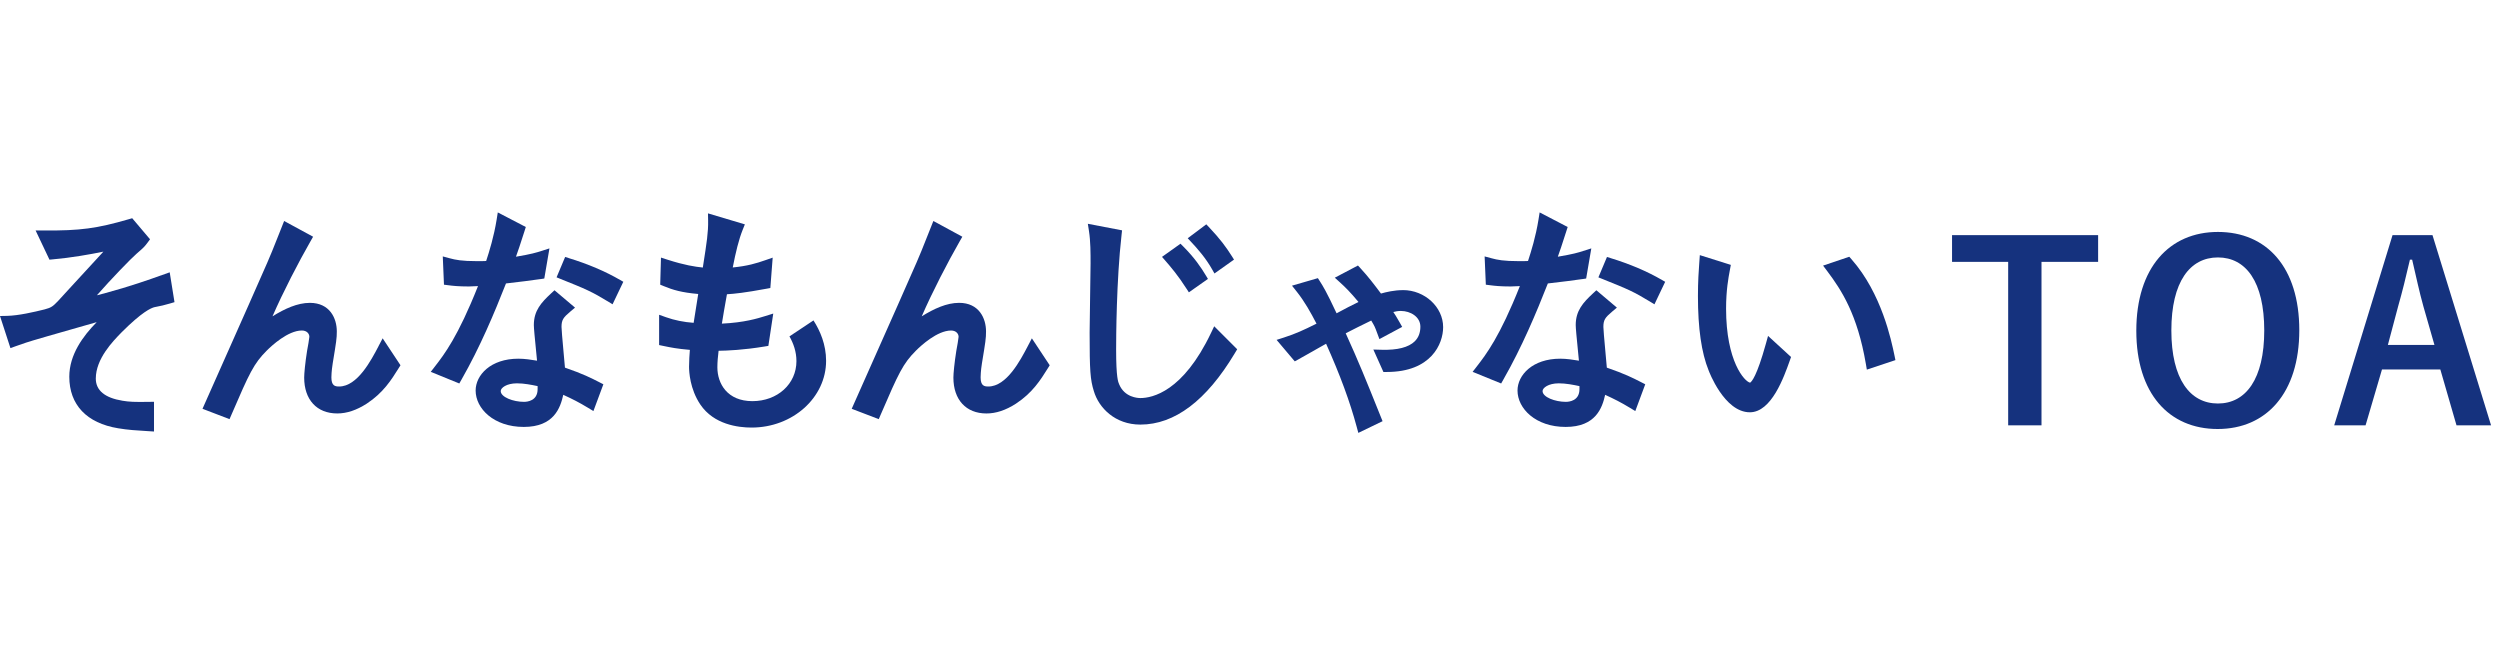
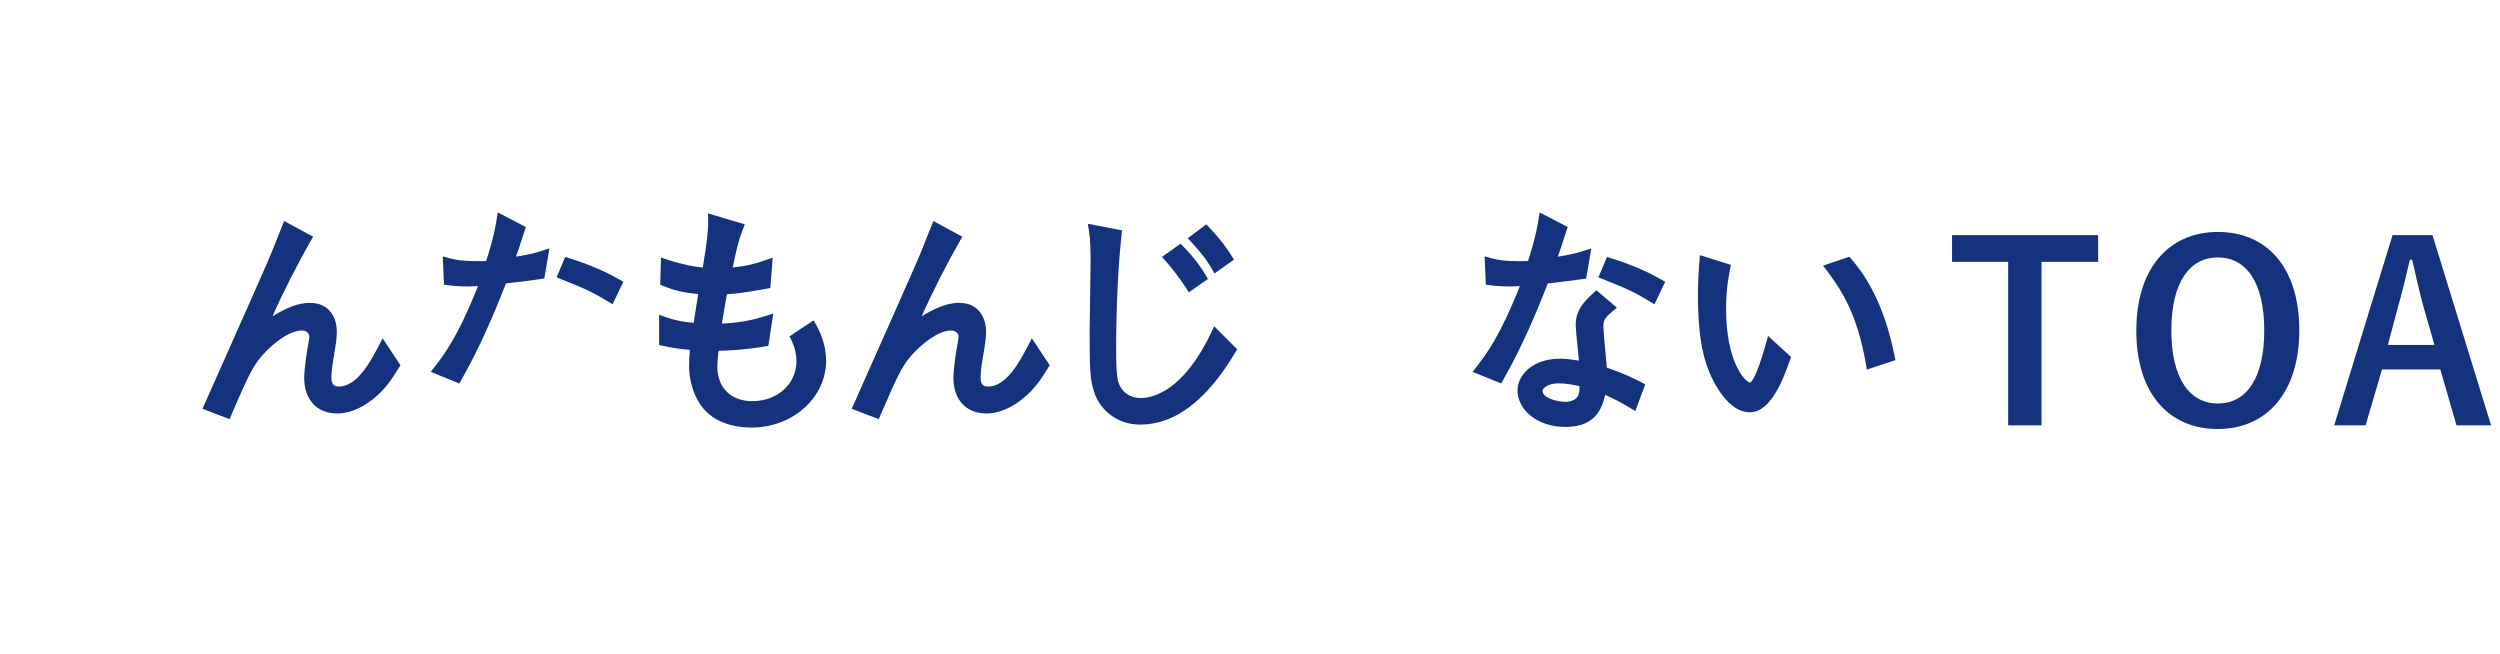
<svg xmlns="http://www.w3.org/2000/svg" width="153" height="40" viewBox="0 0 153 40" fill="none">
  <path d="M128.405 14.39V16.025H124.94V26.03H122.9V16.025H119.465V14.39H128.405ZM135.737 14.195C138.722 14.195 140.717 16.355 140.717 20.21C140.717 24.05 138.707 26.255 135.722 26.255C132.737 26.255 130.742 24.08 130.742 20.24C130.742 16.385 132.767 14.195 135.737 14.195ZM135.737 15.755C134.027 15.755 132.887 17.24 132.887 20.225C132.887 23.195 134.027 24.695 135.737 24.695C137.447 24.695 138.572 23.195 138.572 20.225C138.572 17.24 137.447 15.755 135.737 15.755ZM148.868 14.39L152.453 26.03H150.338L149.348 22.61H145.778L144.773 26.03H142.853L146.423 14.39H148.868ZM148.988 21.11L148.313 18.755C148.058 17.84 147.878 16.985 147.623 15.89H147.488C147.233 17 147.023 17.84 146.768 18.74L146.138 21.11H148.988Z" fill="#15327e" />
-   <path d="M9.858 16.853C9.16 17.102 7.991 17.52 6.39 17.953C6.242 17.991 6.086 18.031 5.93 18.072C6.806 17.07 8.04 15.801 8.35 15.535C8.786 15.156 8.851 15.094 9.032 14.848L9.182 14.644L8.091 13.355L7.892 13.413C5.924 13.985 4.906 14.122 2.689 14.106L2.178 14.103L3.027 15.892L3.25 15.871C4.345 15.775 5.5 15.572 6.326 15.401C6.285 15.446 6.24 15.496 6.189 15.552C5.223 16.598 4.938 16.909 4.232 17.679L3.554 18.419C3.247 18.738 3.15 18.827 2.727 18.936C2.077 19.098 1.134 19.315 0.432 19.331L0 19.34L0.639 21.305L0.95 21.192C1.513 20.991 1.737 20.921 2.018 20.837C2.351 20.734 3.283 20.469 4.268 20.187C4.838 20.025 5.416 19.86 5.919 19.715C5.086 20.56 4.241 21.702 4.241 23.054C4.241 24.774 5.305 25.896 7.234 26.211C7.839 26.312 8.337 26.342 9.026 26.384L9.425 26.409V24.589L9.099 24.594C8.213 24.608 7.913 24.594 7.497 24.525C6.413 24.348 5.863 23.891 5.863 23.168C5.863 21.957 6.909 20.886 7.41 20.371L7.457 20.323C8.675 19.105 9.242 18.843 9.472 18.794L9.545 18.78C9.859 18.718 10.032 18.684 10.409 18.572L10.679 18.492L10.386 16.666L9.858 16.855V16.853Z" fill="#15327e" />
  <path d="M23.167 21.186C22.715 22.048 21.877 23.654 20.753 23.654C20.504 23.654 20.281 23.612 20.281 23.095C20.281 23.034 20.286 22.709 20.364 22.224L20.367 22.207C20.58 20.911 20.613 20.711 20.613 20.283C20.613 19.476 20.181 18.535 18.966 18.535C18.201 18.535 17.428 18.893 16.677 19.359C17.338 17.84 18.267 16.054 18.999 14.773L19.162 14.488L17.389 13.525L17.005 14.493C16.723 15.203 16.568 15.595 16.364 16.059C16.001 16.903 14.616 20.016 13.605 22.29C13.126 23.366 12.721 24.275 12.53 24.709L12.393 25.018L14.047 25.652L14.169 25.37C15.267 22.823 15.527 22.255 16.328 21.454C16.616 21.166 17.62 20.227 18.475 20.227C18.776 20.227 18.933 20.422 18.933 20.612C18.93 20.708 18.84 21.239 18.793 21.472C18.676 22.212 18.616 22.855 18.616 23.108C18.616 24.462 19.39 25.303 20.638 25.303C21.224 25.303 21.814 25.107 22.444 24.703C23.456 24.038 23.95 23.249 24.385 22.553L24.51 22.354L23.418 20.705L23.165 21.186H23.167Z" fill="#15327e" />
  <path d="M33.084 17.081L33.311 17.045L33.626 15.202L33.123 15.362C32.83 15.456 32.528 15.552 31.577 15.711C31.714 15.334 31.817 15.024 32.098 14.15L32.18 13.893L30.465 13L30.395 13.439C30.226 14.485 29.949 15.376 29.753 15.973C29.592 15.982 29.452 15.982 29.196 15.982C28.252 15.982 27.878 15.903 27.52 15.806L27.098 15.692L27.171 17.423L27.456 17.459C27.688 17.489 28.037 17.532 28.692 17.532C28.765 17.532 28.935 17.525 29.206 17.511C29.221 17.511 29.237 17.509 29.254 17.508C28.025 20.61 27.185 21.694 26.621 22.423L26.362 22.757L28.109 23.469L28.248 23.224C29.379 21.244 30.256 19.154 30.966 17.347C31.725 17.26 32.654 17.146 33.081 17.079L33.084 17.081Z" fill="#15327e" />
-   <path d="M34.575 22.499C34.542 22.125 34.513 21.794 34.486 21.506C34.413 20.696 34.365 20.16 34.365 20.009C34.365 19.58 34.472 19.432 34.901 19.071L35.191 18.826L33.935 17.764L33.726 17.957C33.129 18.512 32.671 19.006 32.671 19.894C32.671 20.073 32.73 20.694 32.816 21.553C32.835 21.738 32.852 21.918 32.867 22.073C32.512 22.013 32.104 21.952 31.724 21.952C30.026 21.952 29.109 22.957 29.109 23.902C29.109 24.996 30.211 26.128 32.056 26.128C33.901 26.128 34.293 24.96 34.472 24.163C35.06 24.434 35.426 24.618 35.985 24.956L36.317 25.157L36.926 23.518L36.672 23.388C36.167 23.13 35.689 22.884 34.577 22.5L34.575 22.499ZM32.902 23.817C32.902 24.537 32.264 24.593 32.068 24.593C31.409 24.593 30.644 24.305 30.644 23.932C30.644 23.739 30.998 23.46 31.637 23.46C32.073 23.46 32.525 23.55 32.902 23.63V23.817Z" fill="#15327e" />
  <path d="M48.315 20.588C48.557 21.013 48.742 21.52 48.742 22.101C48.742 23.497 47.584 24.55 46.048 24.55C44.512 24.55 43.903 23.48 43.903 22.476C43.903 22.182 43.935 21.795 43.978 21.468C44.503 21.46 45.5 21.421 46.794 21.206L47.024 21.168L47.323 19.19L46.834 19.343C46.374 19.486 45.551 19.742 44.178 19.806C44.183 19.782 44.186 19.757 44.191 19.734C44.261 19.305 44.333 18.863 44.489 18.008C44.972 17.978 45.553 17.92 46.902 17.671L47.145 17.626L47.288 15.767L46.826 15.928C46.304 16.11 45.754 16.28 44.844 16.369C45.028 15.429 45.21 14.667 45.455 14.056L45.586 13.731L43.329 13.058L43.337 13.495C43.35 14.212 43.256 14.818 43.027 16.28L43.013 16.373C42.536 16.325 41.89 16.227 40.858 15.895L40.452 15.764L40.405 17.422L40.609 17.506C41.19 17.747 41.721 17.902 42.731 17.992C42.658 18.484 42.535 19.245 42.451 19.757C41.849 19.714 41.273 19.597 40.766 19.416L40.338 19.264V21.118L40.678 21.188C41.034 21.262 41.433 21.345 42.22 21.412C42.198 21.702 42.17 22.084 42.17 22.444C42.17 22.746 42.22 23.805 42.86 24.757C43.689 25.985 45.18 26.167 45.997 26.167C48.511 26.167 50.557 24.335 50.557 22.082C50.557 21.083 50.191 20.244 49.785 19.609L48.32 20.583L48.315 20.588Z" fill="#15327e" />
  <path d="M62.899 21.186C62.447 22.048 61.609 23.654 60.486 23.654C60.236 23.654 60.014 23.612 60.014 23.095C60.014 23.034 60.018 22.709 60.096 22.224L60.099 22.207C60.313 20.91 60.345 20.711 60.345 20.283C60.345 19.476 59.914 18.534 58.699 18.534C57.934 18.534 57.161 18.893 56.41 19.359C57.07 17.84 57.999 16.054 58.731 14.773L58.895 14.488L57.122 13.525L56.737 14.493C56.455 15.203 56.301 15.594 56.096 16.059C55.733 16.903 54.348 20.016 53.337 22.289C52.859 23.366 52.454 24.274 52.262 24.709L52.125 25.018L53.78 25.652L53.901 25.37C55 22.822 55.26 22.255 56.061 21.454C56.349 21.166 57.354 20.228 58.208 20.228C58.508 20.228 58.666 20.423 58.666 20.613C58.663 20.709 58.572 21.241 58.526 21.473C58.409 22.213 58.348 22.857 58.348 23.109C58.348 24.463 59.122 25.304 60.37 25.304C60.956 25.304 61.547 25.108 62.176 24.704C63.189 24.039 63.683 23.251 64.118 22.554L64.242 22.355L63.15 20.706L62.898 21.188L62.899 21.186Z" fill="#15327e" />
  <path d="M74.114 20.376C72.402 23.973 70.518 24.361 69.789 24.361C69.632 24.361 68.826 24.321 68.494 23.523C68.433 23.392 68.307 23.118 68.307 21.393C68.307 20.709 68.323 17.16 68.638 14.391L68.67 14.097L66.576 13.696L66.646 14.147C66.743 14.771 66.743 15.494 66.743 16.132C66.743 16.423 66.729 17.255 66.715 18.137C66.699 19.056 66.685 20.006 66.685 20.357C66.685 22.696 66.724 23.233 66.944 23.938C67.245 24.957 68.24 25.985 69.789 25.985C71.889 25.985 73.832 24.52 75.563 21.63L75.716 21.375L74.309 19.968L74.114 20.377V20.376Z" fill="#15327e" />
-   <path d="M85.863 17.756C85.333 17.756 84.841 17.872 84.515 17.965C84.091 17.399 83.741 16.938 83.273 16.43L83.107 16.249L81.69 16.995L82.028 17.302C82.314 17.561 82.645 17.885 83.139 18.482C82.711 18.691 82.32 18.89 81.799 19.174C81.176 17.841 80.96 17.502 80.784 17.226L80.654 17.023L79.07 17.483L79.367 17.857C79.839 18.451 80.212 19.116 80.57 19.808C79.771 20.205 79.291 20.426 78.584 20.654L78.127 20.8L79.239 22.115L79.469 21.991C79.539 21.952 79.595 21.919 79.654 21.885C79.729 21.841 79.807 21.796 79.927 21.732L79.941 21.724C80.051 21.657 80.405 21.459 80.746 21.268C80.891 21.187 81.034 21.106 81.157 21.037C82.016 22.955 82.614 24.577 83.029 26.119L83.13 26.493L84.613 25.777L84.501 25.499C83.544 23.114 83.142 22.125 82.357 20.397C82.807 20.165 83.368 19.884 83.918 19.618C83.924 19.627 83.929 19.636 83.936 19.646C84.127 19.968 84.138 19.988 84.292 20.408L84.42 20.753L85.813 20.006L85.652 19.72C85.464 19.387 85.355 19.217 85.271 19.096C85.412 19.055 85.561 19.03 85.734 19.03C86.321 19.03 86.927 19.39 86.927 19.993C86.927 20.366 86.81 20.668 86.579 20.892C86.201 21.26 85.522 21.433 84.559 21.406L84.049 21.392L84.665 22.765H84.872C87.594 22.765 88.32 21.04 88.32 20.021C88.32 18.792 87.195 17.754 85.864 17.754L85.863 17.756Z" fill="#15327e" />
  <path d="M108.065 21.061C107.521 23.018 107.206 23.361 107.105 23.42C106.768 23.352 105.636 22.127 105.636 18.883C105.636 17.766 105.782 16.988 105.86 16.571L105.927 16.211L104.029 15.614L103.992 16.144C103.961 16.568 103.914 17.208 103.914 18.12C103.914 20.094 104.129 21.586 104.568 22.671C104.578 22.696 105.517 25.232 107.091 25.232C108.415 25.232 109.176 23.081 109.542 22.048L109.612 21.848L108.205 20.558L108.065 21.061Z" fill="#15327e" />
  <path d="M113.317 15.873L113.176 15.713L111.572 16.255L111.839 16.609C112.705 17.763 113.673 19.248 114.188 22.254L114.251 22.621L116 22.039L115.943 21.76C115.748 20.82 115.154 17.96 113.317 15.873Z" fill="#15327e" />
  <path d="M72.623 17.679L72.759 17.891L73.926 17.07L73.811 16.878C73.499 16.359 73.111 15.78 72.39 15.058L72.246 14.915L71.115 15.721L71.288 15.92C71.647 16.333 72.091 16.847 72.623 17.681V17.679Z" fill="#15327e" />
  <path d="M74.194 16.505L74.325 16.737L75.522 15.888L75.4 15.695C75.02 15.095 74.694 14.651 73.973 13.884L73.825 13.729L72.688 14.581L72.871 14.777C73.275 15.206 73.791 15.788 74.193 16.503L74.194 16.505Z" fill="#15327e" />
  <path d="M34.794 15.789L34.587 15.725L34.062 16.973L34.289 17.065C35.877 17.702 36.209 17.842 37.262 18.484L37.489 18.623L38.147 17.245L37.955 17.135C37.041 16.605 35.978 16.153 34.795 15.792L34.794 15.789Z" fill="#15327e" />
  <path d="M98.338 22.499C98.305 22.125 98.275 21.794 98.249 21.506C98.176 20.696 98.127 20.16 98.127 20.009C98.127 19.58 98.235 19.432 98.663 19.071L98.953 18.826L97.697 17.764L97.489 17.957C96.892 18.512 96.434 19.006 96.434 19.894C96.434 20.073 96.493 20.694 96.579 21.553C96.597 21.738 96.615 21.918 96.63 22.073C96.275 22.013 95.867 21.952 95.487 21.952C93.788 21.952 92.872 22.957 92.872 23.902C92.872 24.996 93.974 26.128 95.818 26.128C97.663 26.128 98.056 24.96 98.235 24.163C98.822 24.434 99.189 24.618 99.748 24.956L100.08 25.157L100.689 23.518L100.435 23.388C99.93 23.13 99.452 22.884 98.339 22.5L98.338 22.499ZM96.663 23.63V23.817C96.663 24.537 96.026 24.593 95.829 24.593C95.17 24.593 94.405 24.305 94.405 23.932C94.405 23.739 94.759 23.46 95.398 23.46C95.834 23.46 96.286 23.55 96.663 23.63Z" fill="#15327e" />
  <path d="M96.846 17.081L97.073 17.045L97.388 15.202L96.885 15.362C96.592 15.456 96.289 15.552 95.339 15.711C95.476 15.334 95.579 15.024 95.859 14.15L95.942 13.893L94.226 13L94.156 13.439C93.988 14.485 93.711 15.376 93.514 15.973C93.354 15.982 93.214 15.982 92.958 15.982C92.014 15.982 91.64 15.903 91.282 15.806L90.859 15.692L90.933 17.423L91.218 17.459C91.45 17.489 91.799 17.532 92.453 17.532C92.527 17.532 92.696 17.525 92.968 17.511C92.983 17.511 92.999 17.509 93.016 17.508C91.787 20.61 90.947 21.694 90.383 22.423L90.124 22.757L91.871 23.469L92.009 23.224C93.141 21.244 94.018 19.154 94.728 17.347C95.487 17.26 96.415 17.146 96.842 17.079L96.846 17.081Z" fill="#15327e" />
  <path d="M98.555 15.79L98.347 15.726L97.822 16.974L98.05 17.066C99.669 17.715 99.966 17.841 101.024 18.485L101.252 18.624L101.909 17.246L101.717 17.136C100.803 16.606 99.74 16.154 98.558 15.793L98.555 15.79Z" fill="#15327e" />
</svg>